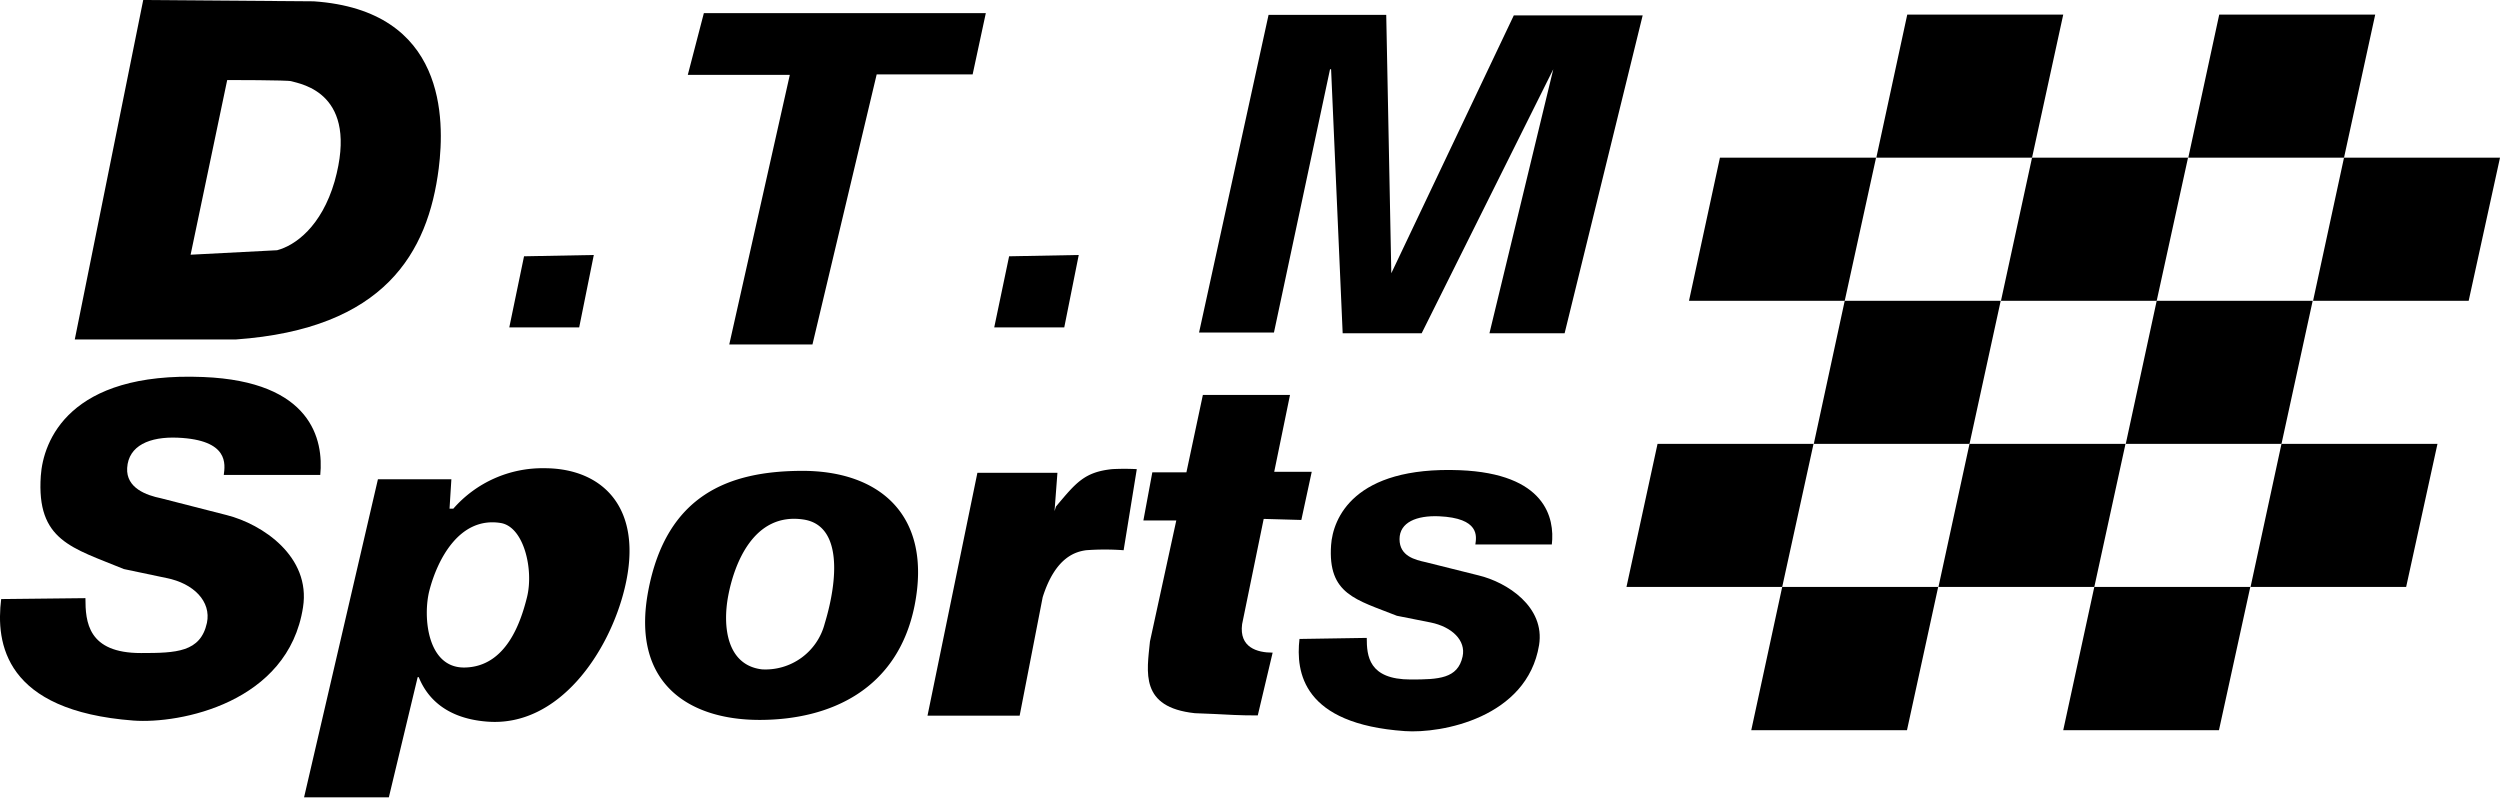
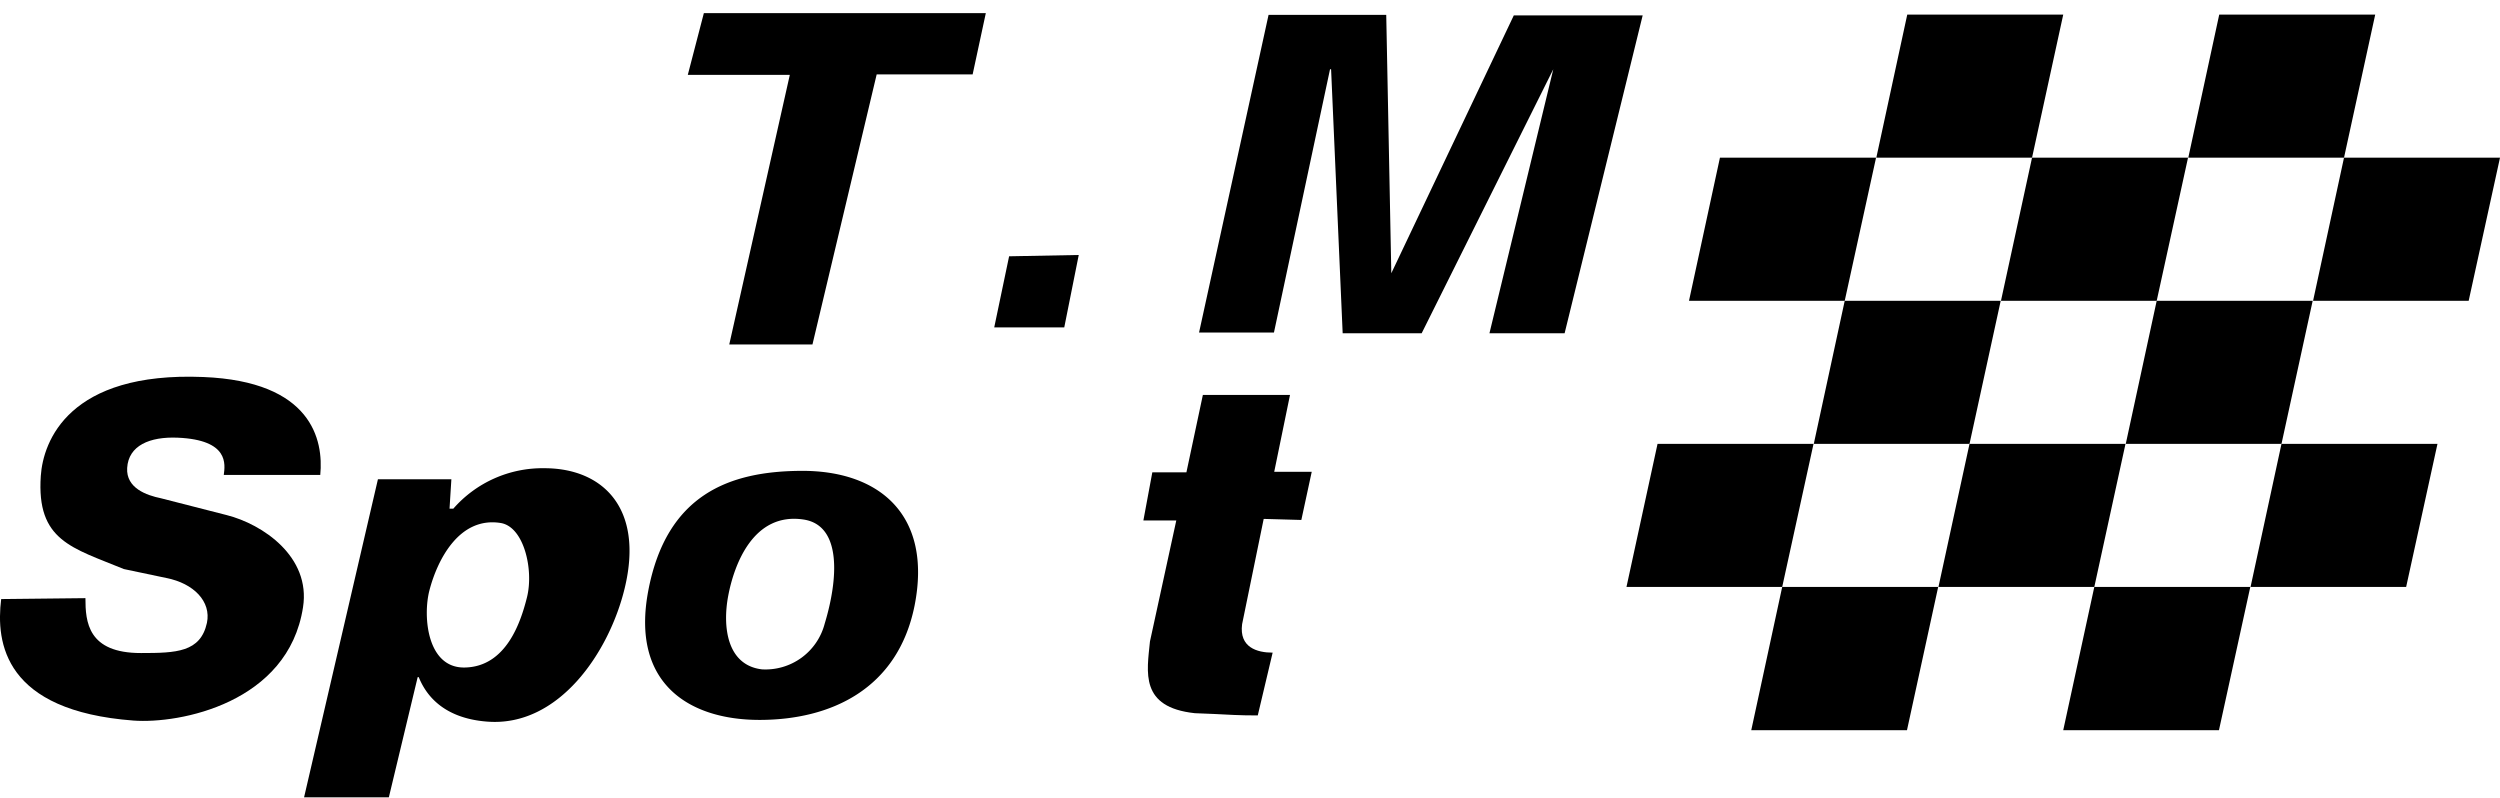
<svg xmlns="http://www.w3.org/2000/svg" viewBox="0 0 189.92 60.63">
  <title>アートボード 1</title>
  <g>
    <g>
      <g>
-         <path d="M17.26,6.08s4.66,0,4.87.09c.74.22,5.18.88,3.29,7.61-1,3.44-3,4.87-4.37,5.23l-6.57.34ZM5.68,25.79H17.9c11.33-.8,14.62-6.6,15.43-13,.46-3.68.59-12-9.5-12.69L10.88,0Z" />
        <path d="M61.72,26.17H55.4L60,5.69H52.25L53.47,1H74.89l-1,4.65H66.6Z" />
        <path d="M80.85,24.87H75.53l1.13-5.4,5.29-.1Z" />
-         <path d="M44,24.87H38.69l1.12-5.4,5.3-.1Z" />
        <path d="M118.86,25.32h-5.71L118,5.26H118L108,25.32h-6l-.88-20.06h-.08l-4.26,20H91.09L96.37,1.13h8.94L105.7,21h-.12L115,1.17h9.79Z" />
      </g>
      <g>
        <path d="M6.49,45.44c0,1.79.17,4.18,4.23,4.17,2.67,0,4.51-.06,5-2.29.34-1.62-1-3-3.08-3.41l-3.23-.68c-3.93-1.62-6.65-2.14-6.31-7.08.18-2.64,2.13-7.93,12.34-7.51,8.25.33,9.15,4.78,8.89,7.44H17c.1-.8.42-2.66-3.5-2.83-2.13-.09-3.74.6-3.84,2.3-.09,1.54,1.49,2.08,2.56,2.3l5,1.28c2.73.69,6.4,3.16,5.8,7C21.9,53.41,13.65,55,10.14,54.74.34,54-.33,48.86.09,45.51Z" />
        <path d="M32.62,44.86c.6-2.32,2.26-5.63,5.41-5.13,1.78.28,2.53,3.57,2,5.66-.46,1.83-1.56,5.28-4.75,5.32C32.43,50.74,32.12,46.8,32.62,44.86Zm1.67-8.45-5.58,0L23.1,60.57h6.44l2.19-9.13h.08c.41,1,1.54,3.1,5.2,3.38,5.46.43,9.29-5.31,10.45-10.15,1.47-6.11-1.71-9.1-6.1-9.1a9,9,0,0,0-6.92,3.07h-.29Z" />
        <path d="M62.65,47.38a4.65,4.65,0,0,1-4.77,3.47c-2.66-.32-3-3.24-2.56-5.58s1.89-6.39,5.74-5.8C64,39.93,63.65,44.09,62.65,47.38ZM69.48,46c1.36-6.88-2.68-10.3-8.71-10.23-5.28.05-10.14,1.73-11.53,9.15-1.31,7,3.1,9.77,8.46,9.77S68.2,52.39,69.48,46Z" />
-         <path d="M74.25,35.92h6.08l-.22,2.91.11-.35c1.52-1.81,2.16-2.62,4.26-2.84a17.63,17.63,0,0,1,1.88,0l-1,6.16a19.4,19.4,0,0,0-2.86,0c-.73.11-2.31.46-3.29,3.57l-1.75,9h-7Z" />
        <path d="M96.8,35.84h2.85l-.79,3.66L96,39.42l-1.64,8c-.23,1.76,1.13,2.16,2.32,2.16l-1.13,4.77c-1.51,0-2.23-.06-3.3-.11l-1.48-.06c-4.2-.45-3.64-3.12-3.41-5.45l2-9.19h-2.5l.68-3.66h2.59L91.38,30H98Z" />
-         <path d="M103.83,48.46c0,1.35.13,3.16,3.34,3.16,2.12,0,3.57-.06,3.94-1.74.27-1.23-.81-2.26-2.42-2.59l-2.57-.51c-3.1-1.23-5.26-1.62-5-5.37.14-2,1.69-6,9.77-5.69,6.52.26,7.23,3.63,7,5.64h-5.81c.09-.61.34-2-2.76-2.14-1.69-.07-3,.45-3,1.74s1.18,1.57,2,1.75l4,1c2.17.52,5.07,2.39,4.6,5.3-.91,5.52-7.43,6.73-10.2,6.53-7.75-.54-8.29-4.46-8-7Z" />
      </g>
    </g>
    <g>
      <polygon points="154.37 11.98 156.74 1.11 144.89 1.11 142.54 11.98 154.37 11.98" />
      <polygon points="178.07 11.98 180.44 1.11 168.59 1.11 166.24 11.98 178.07 11.98" />
      <polygon points="140.14 22.85 142.52 11.98 130.66 11.98 128.31 22.85 140.14 22.85" />
      <polygon points="187.54 22.85 189.92 11.98 178.07 11.98 175.72 22.85 187.54 22.85" />
      <polygon points="163.84 22.85 166.22 11.98 154.37 11.98 152.01 22.85 163.84 22.85" />
      <polygon points="149.62 33.72 151.99 22.85 140.14 22.85 137.79 33.72 149.62 33.72" />
      <polygon points="173.32 33.72 175.69 22.85 163.84 22.85 161.49 33.72 173.32 33.72" />
      <polygon points="135.39 44.59 137.77 33.72 125.92 33.72 123.56 44.59 135.39 44.59" />
      <polygon points="182.79 44.59 185.17 33.72 173.32 33.72 170.97 44.59 182.79 44.59" />
      <polygon points="159.1 44.59 161.47 33.72 149.62 33.72 147.26 44.59 159.1 44.59" />
      <polygon points="144.87 55.47 147.24 44.59 135.39 44.59 133.04 55.47 144.87 55.47" />
      <polygon points="168.57 55.47 170.95 44.59 159.1 44.59 156.74 55.47 168.57 55.47" />
    </g>
  </g>
</svg>